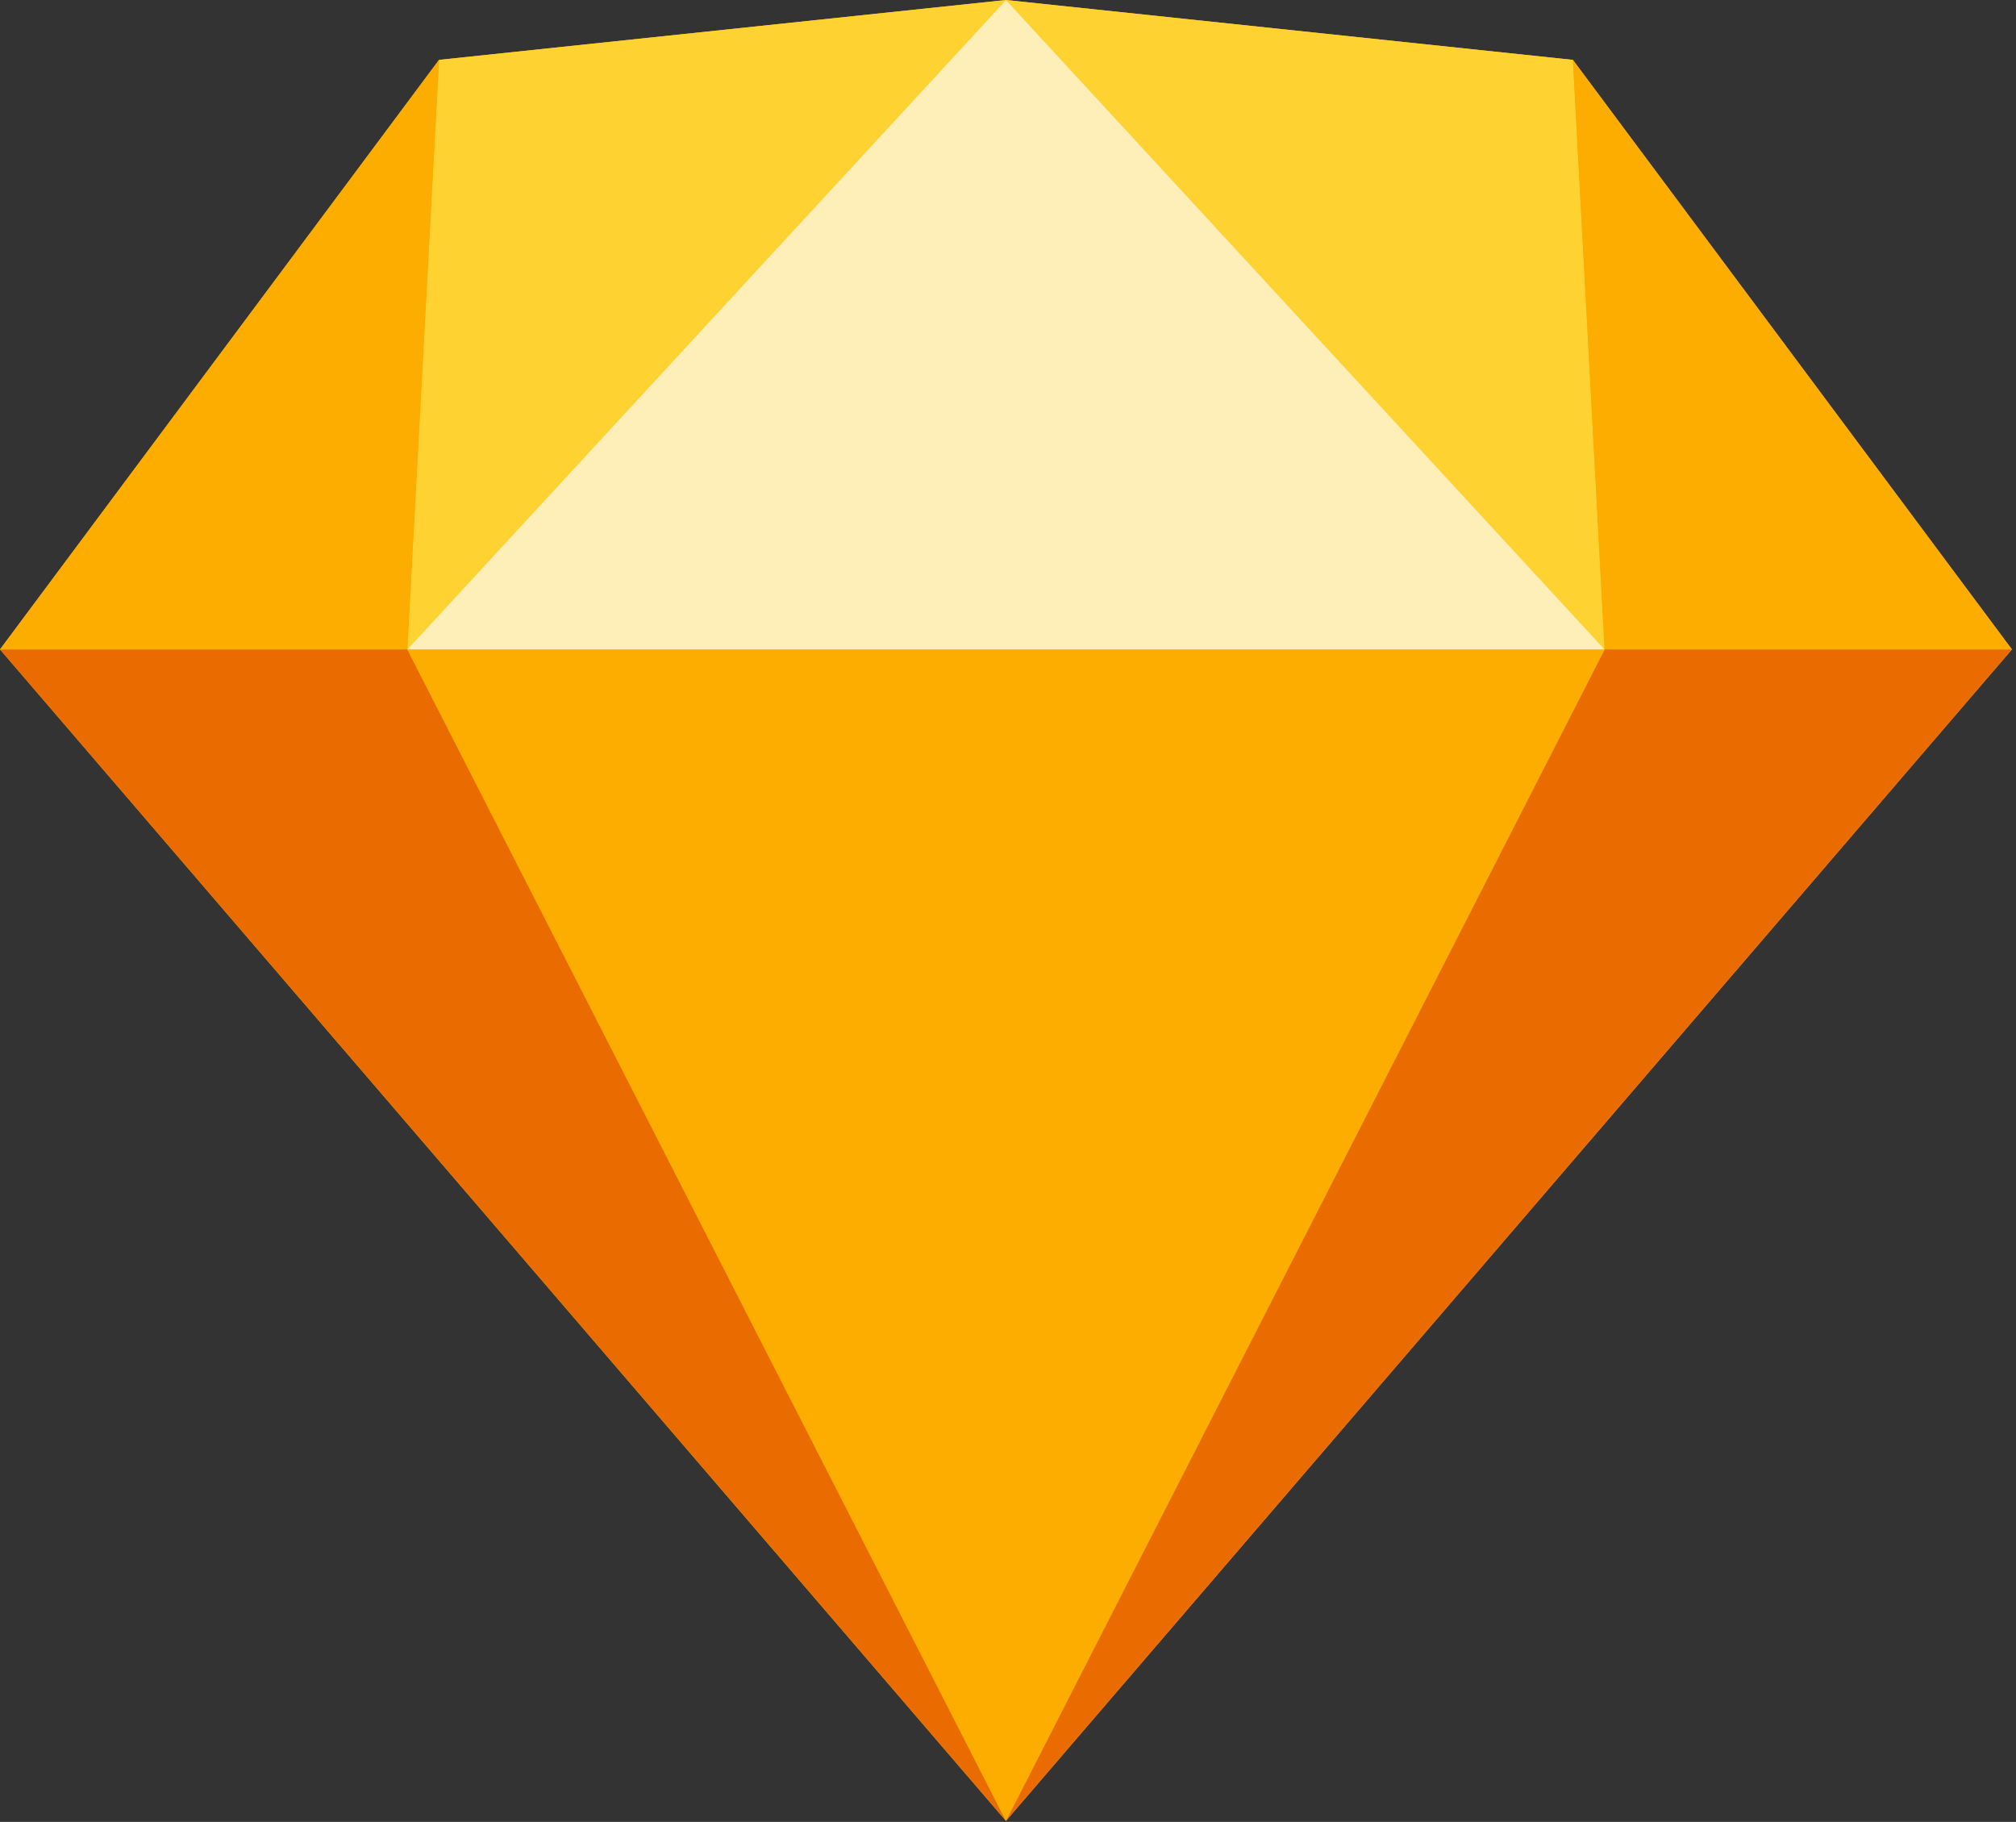
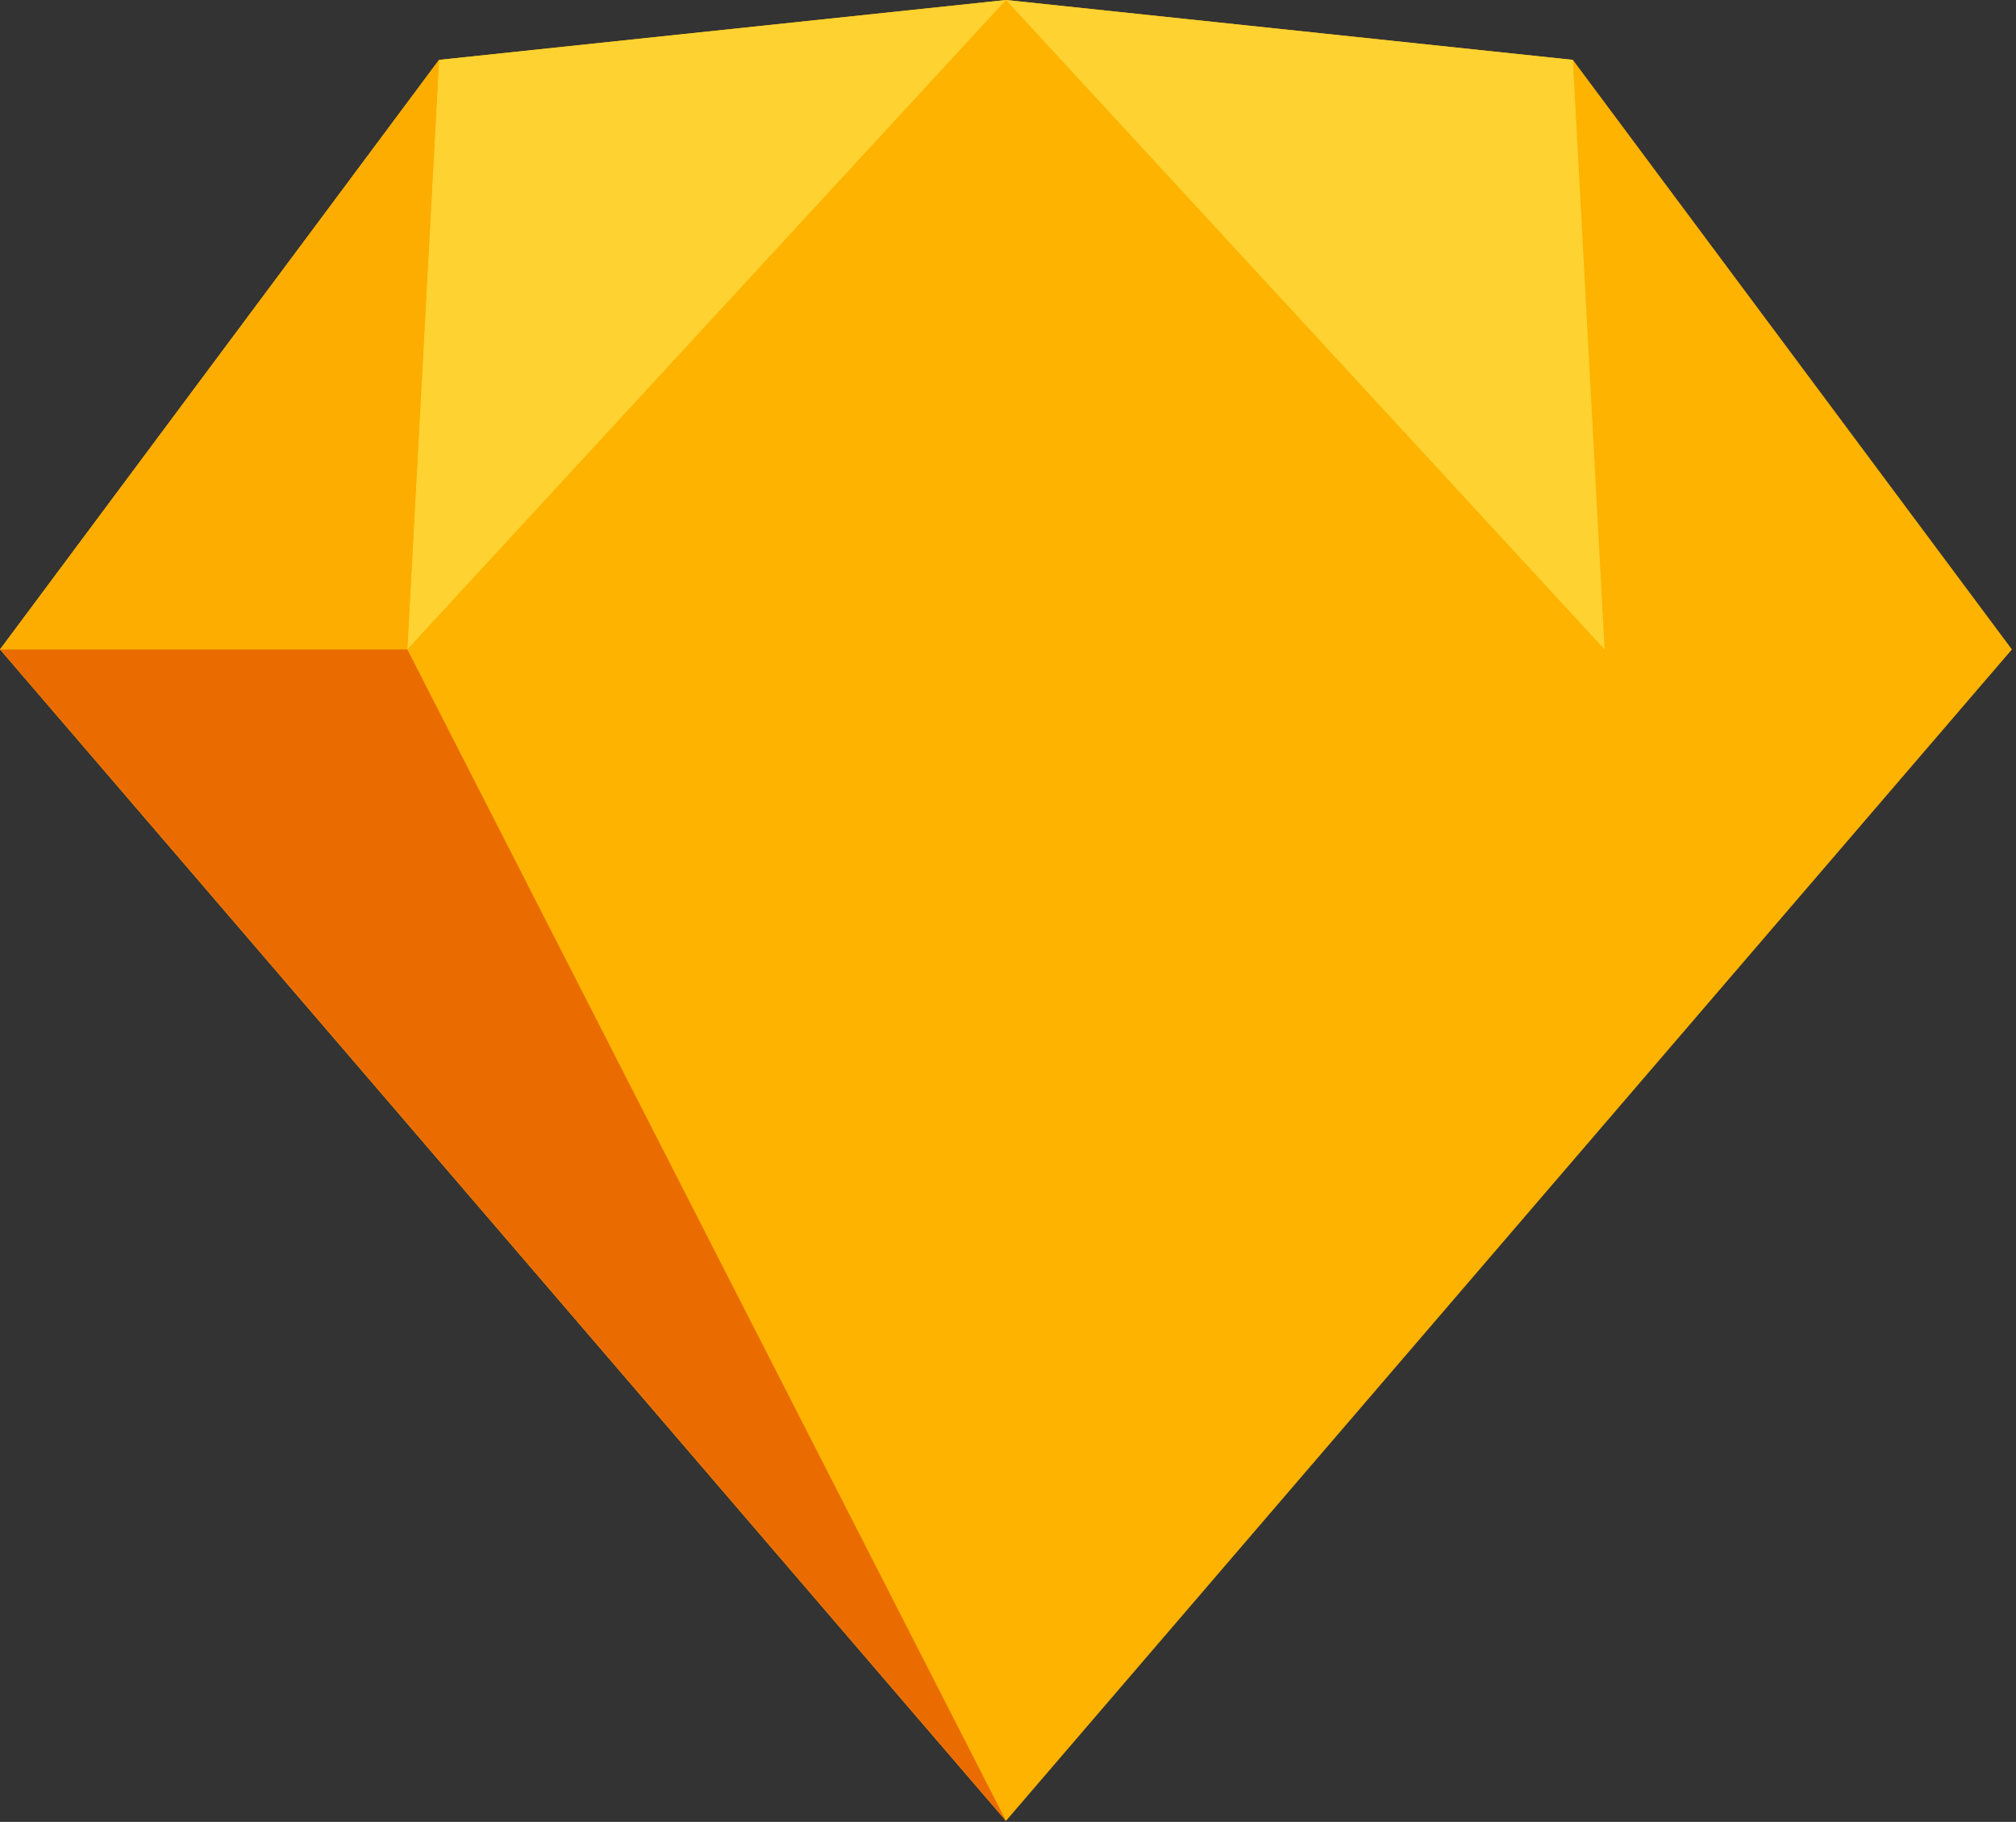
<svg xmlns="http://www.w3.org/2000/svg" version="1.1" id="Layer_1" x="0px" y="0px" viewBox="0 0 394 356" style="enable-background:new 0 0 394 356;" xml:space="preserve">
  <rect x="0" y="0" width="394" height="356" fill="#333333" stroke="none" />
  <style type="text/css">
	.st0{fill:#FDB300;}
	.st1{fill:#EA6C00;}
	.st2{fill:#FDAD00;}
	.st3{fill:#FDD231;}
	.st4{fill:#FEEEB7;}
</style>
  <g id="Page-1">
    <g id="sketch-symbol">
      <polygon id="Path" class="st0" points="85.8,11.7 196.6,0 307.4,11.7 393.2,126.9 196.6,355.8 0,126.9   " />
      <g id="Group" transform="translate(0, 126.881)">
        <polygon id="Path_00000025437747024960198140000008769389418480739491_" class="st1" points="79.6,0 196.6,228.9 0,0    " />
-         <polygon id="Path_00000139280120404456676730000013639298743102847895_" class="st1" points="313.6,0 196.6,228.9 393.2,0    " />
-         <polygon id="Path_00000169549617023063524680000000457183656612459160_" class="st2" points="79.6,0 313.6,0 196.6,228.9    " />
      </g>
      <g id="Group_00000047031559421284588570000005039805613376747674_">
        <polygon id="Path_00000118390685192761061150000009541743728294071205_" class="st3" points="196.6,0 85.8,11.7 79.6,126.9         " />
        <polygon id="Path_00000180354042603044432370000006848097430870732934_" class="st3" points="196.6,0 307.4,11.7 313.6,126.9         " />
-         <polygon id="Path_00000172423674604519508370000004369193108428450689_" class="st2" points="393.2,126.9 307.4,11.7      313.6,126.9    " />
        <polygon id="Path_00000058576161951687890470000008729290597335800221_" class="st2" points="0,126.9 85.8,11.7 79.6,126.9         " />
-         <polygon id="Path_00000137111740760767209130000002062676442318731419_" class="st4" points="196.6,0 79.6,126.9 313.6,126.9         " />
      </g>
    </g>
  </g>
</svg>